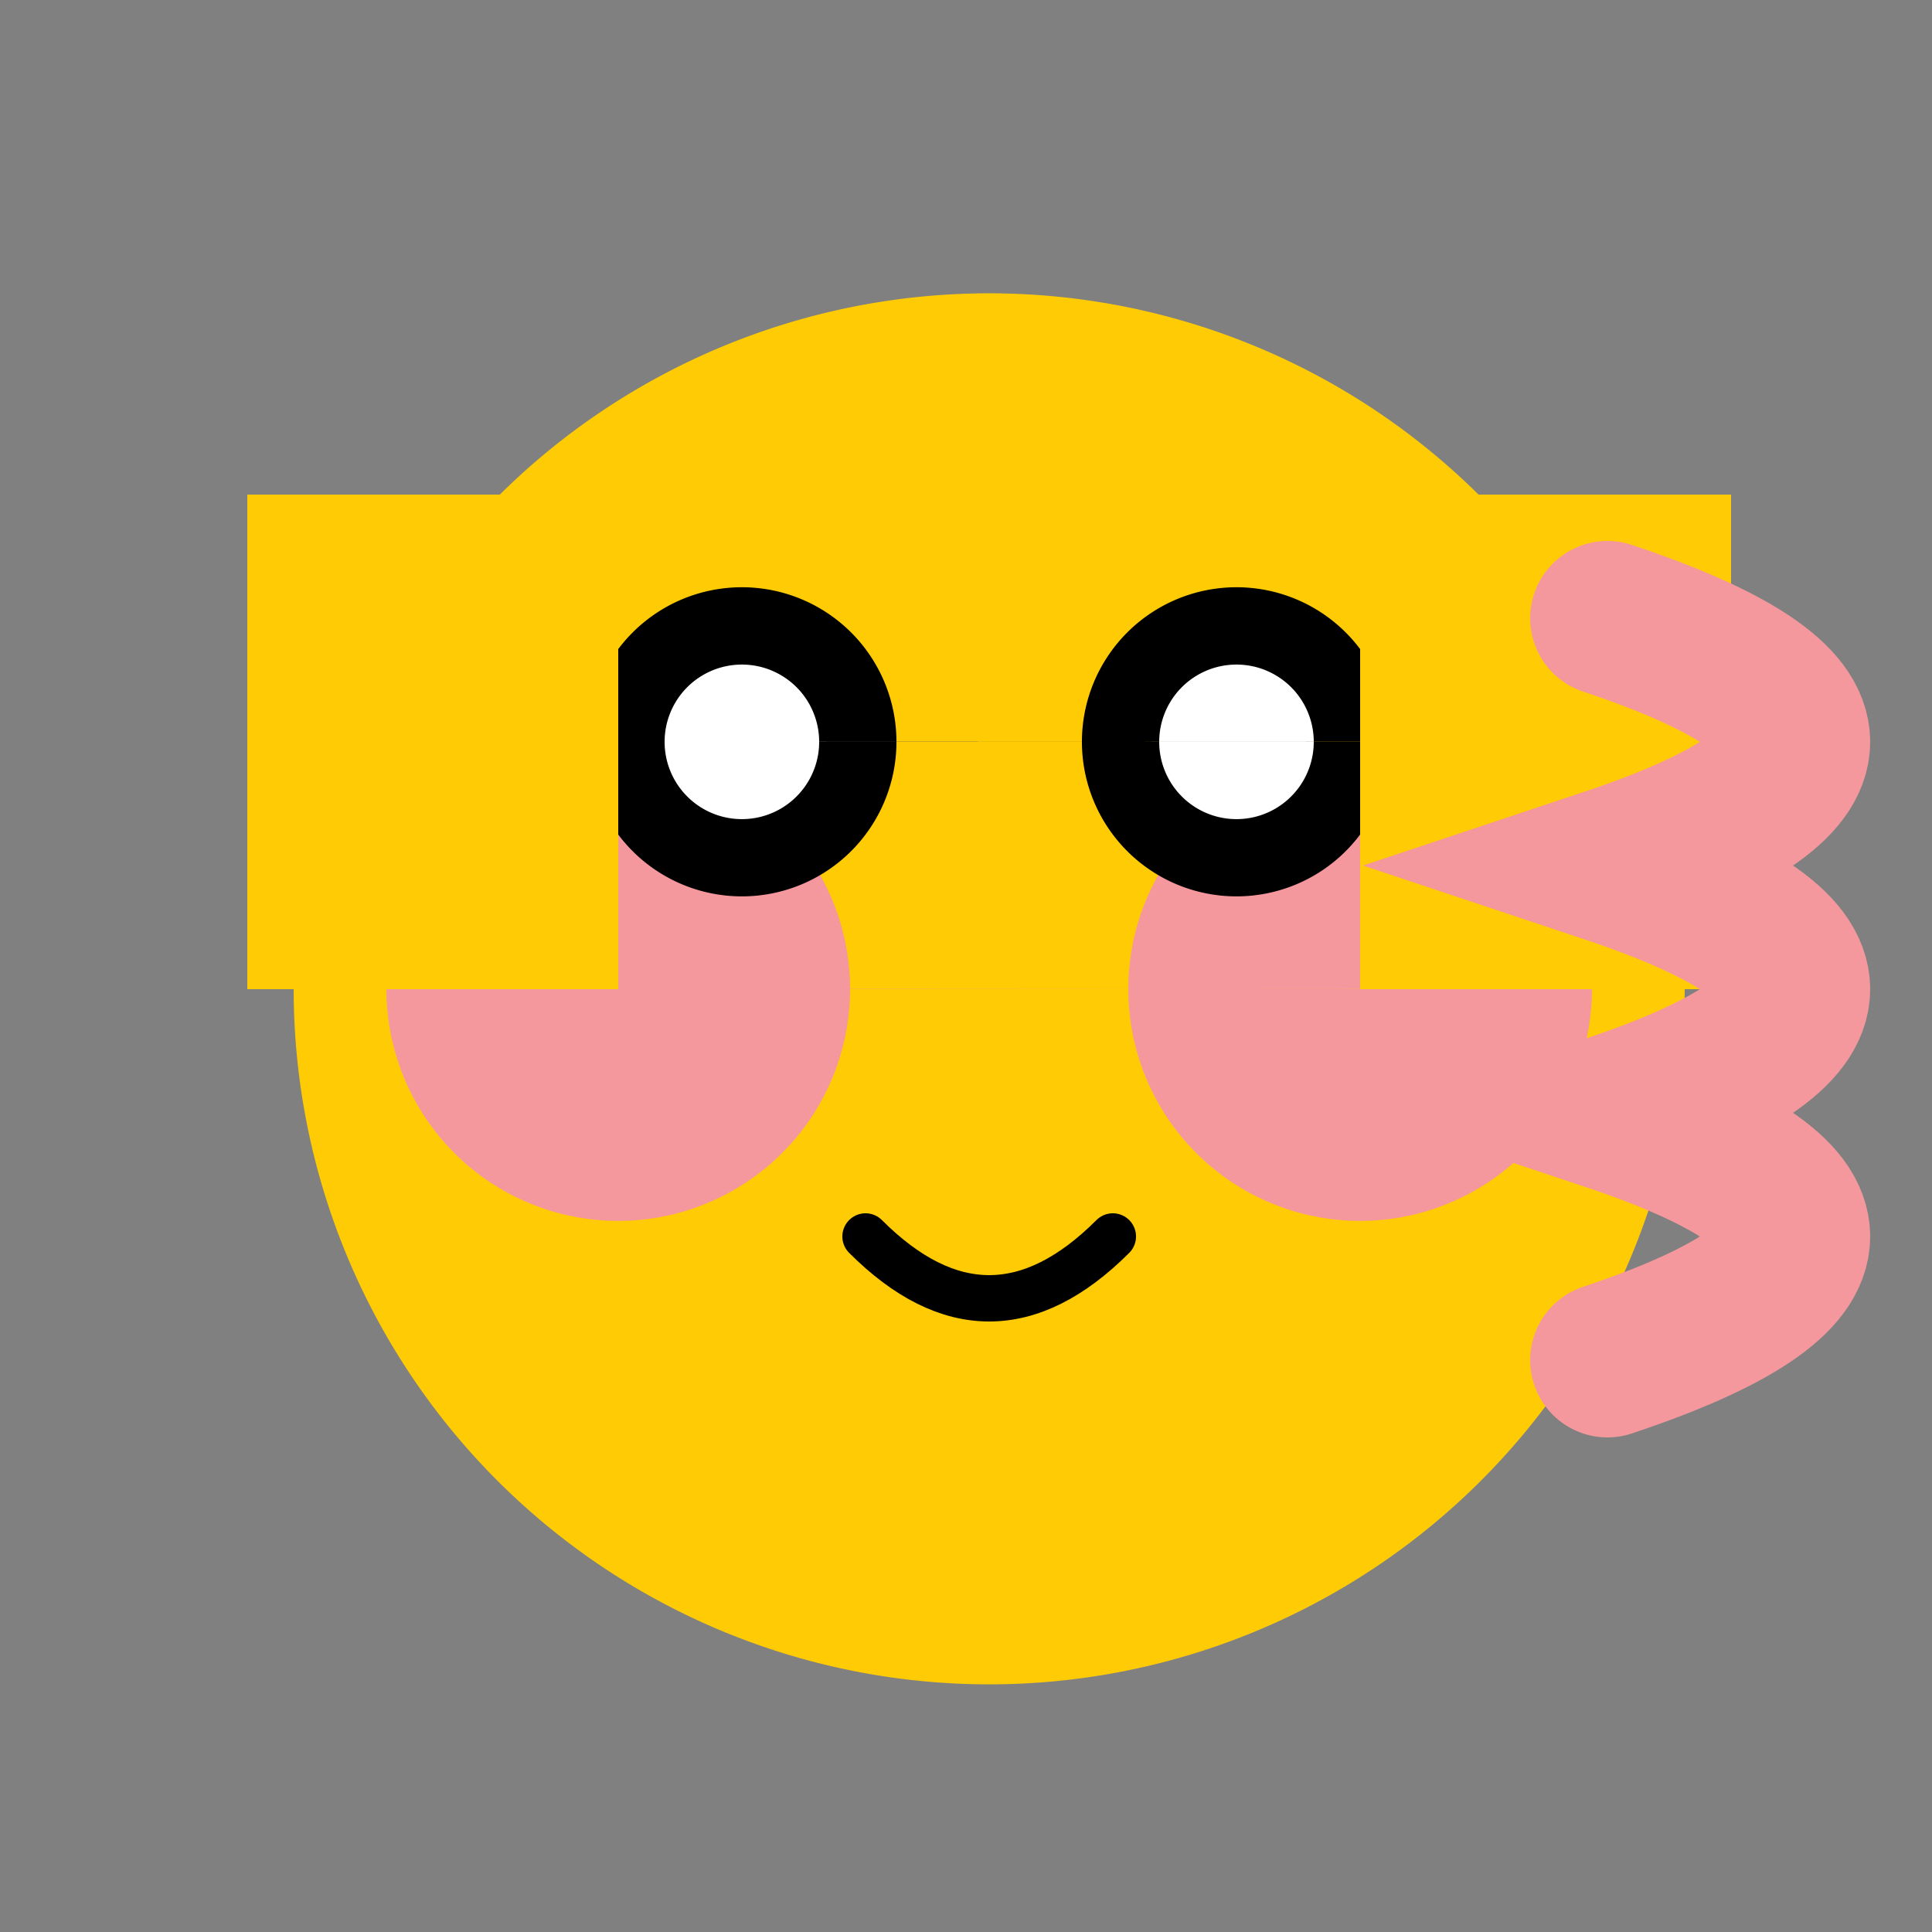
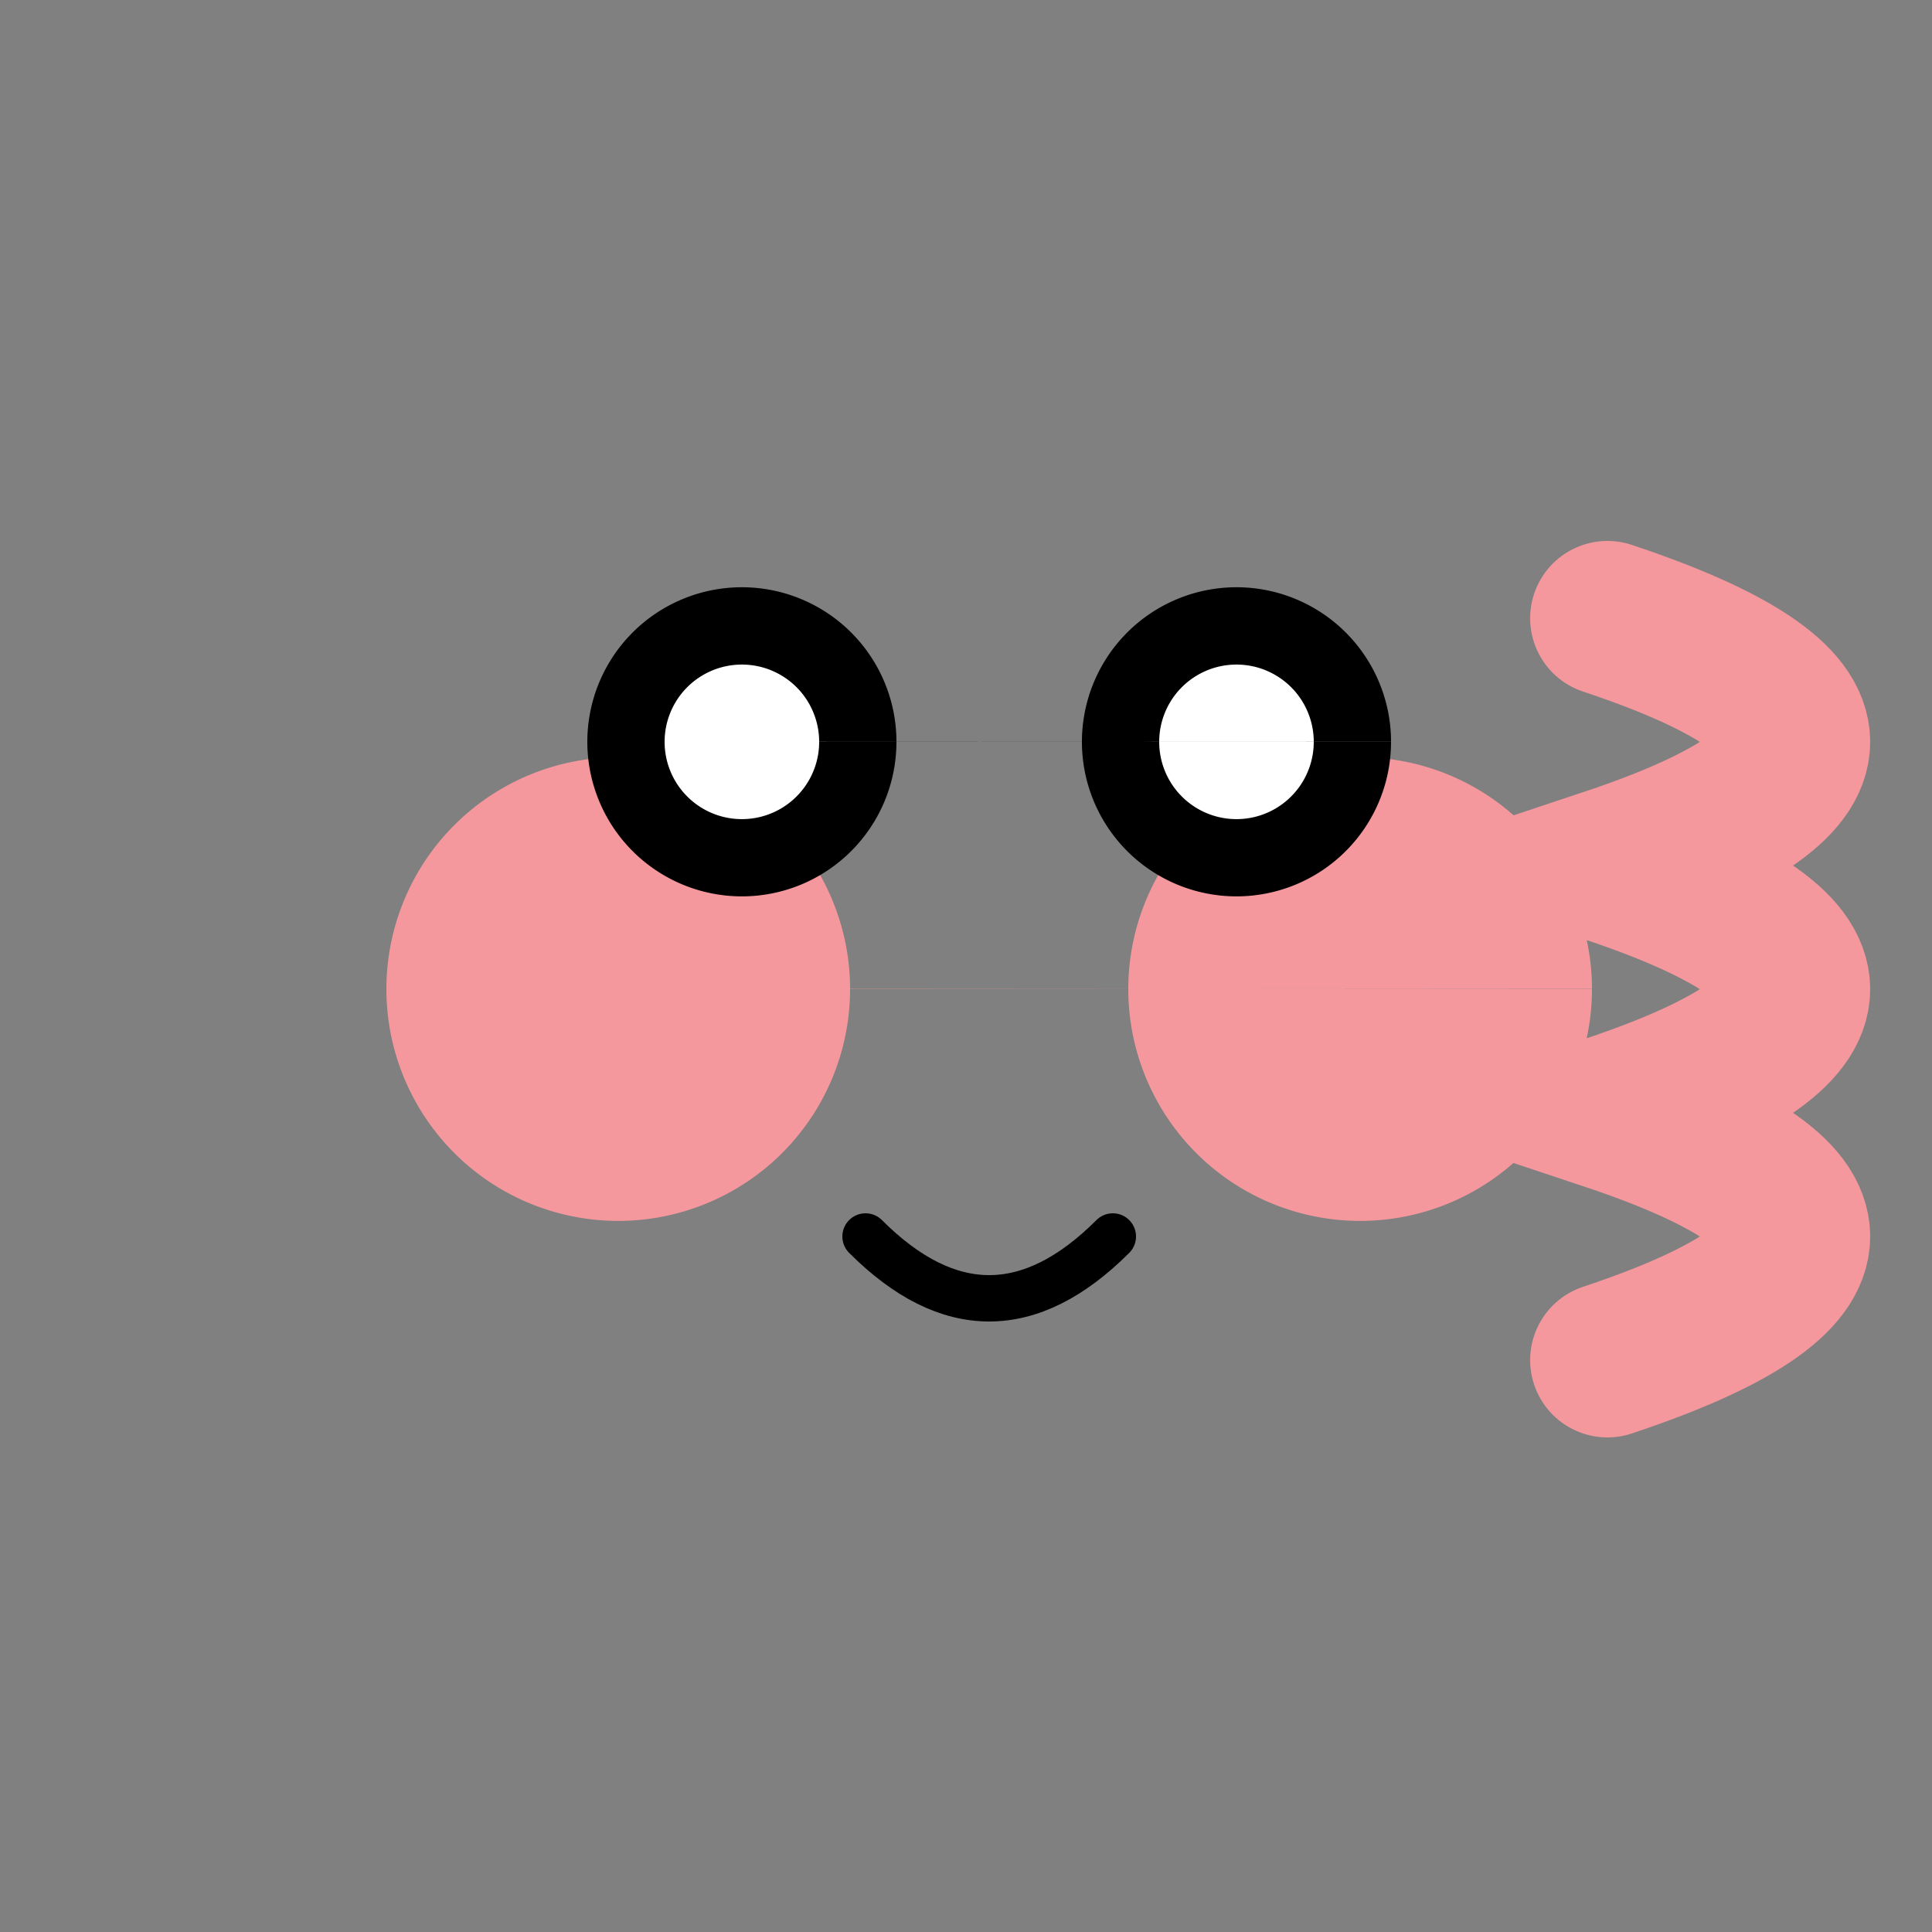
<svg xmlns="http://www.w3.org/2000/svg" width="500" height="500">
  <rect width="100%" height="100%" fill="#808080" stroke="none" />
  <defs />
  <g>
-     <path fill="#FFCB05" stroke="none" paint-order="stroke fill markers" d=" M 436 256 A 180 180 0 1 1 436 255.82" />
    <path fill="#F5989D" stroke="none" paint-order="stroke fill markers" d=" M 220 256 A 60 60 0 1 1 220 255.94 L 412 256 A 60 60 0 1 1 412 255.94" />
    <path fill="#000000" stroke="none" paint-order="stroke fill markers" d=" M 232 192 A 40 40 0 1 1 232 191.96 L 360 192 A 40 40 0 1 1 360 191.96" />
    <path fill="#FFFFFF" stroke="none" paint-order="stroke fill markers" d=" M 212 192 A 20 20 0 1 1 212 191.98 L 340 192 A 20 20 0 1 1 340 191.98" />
    <path fill="none" stroke="#000000" paint-order="fill stroke markers" d=" M 224 320 Q 256 352 288 320" stroke-linecap="round" stroke-miterlimit="10" stroke-width="12" stroke-dasharray="" />
-     <path fill="#FFCB05" stroke="none" paint-order="stroke fill markers" d=" M 64 128 L 160 128 L 160 256 L 64 256 Z M 448 128 L 352 128 L 352 256 L 448 256 Z" />
    <path fill="none" stroke="#F5989D" paint-order="fill stroke markers" d=" M 416 352 Q 512 320 416 288 Q 512 256 416 224 Q 512 192 416 160" stroke-linecap="round" stroke-miterlimit="10" stroke-width="40" stroke-dasharray="" />
  </g>
</svg>